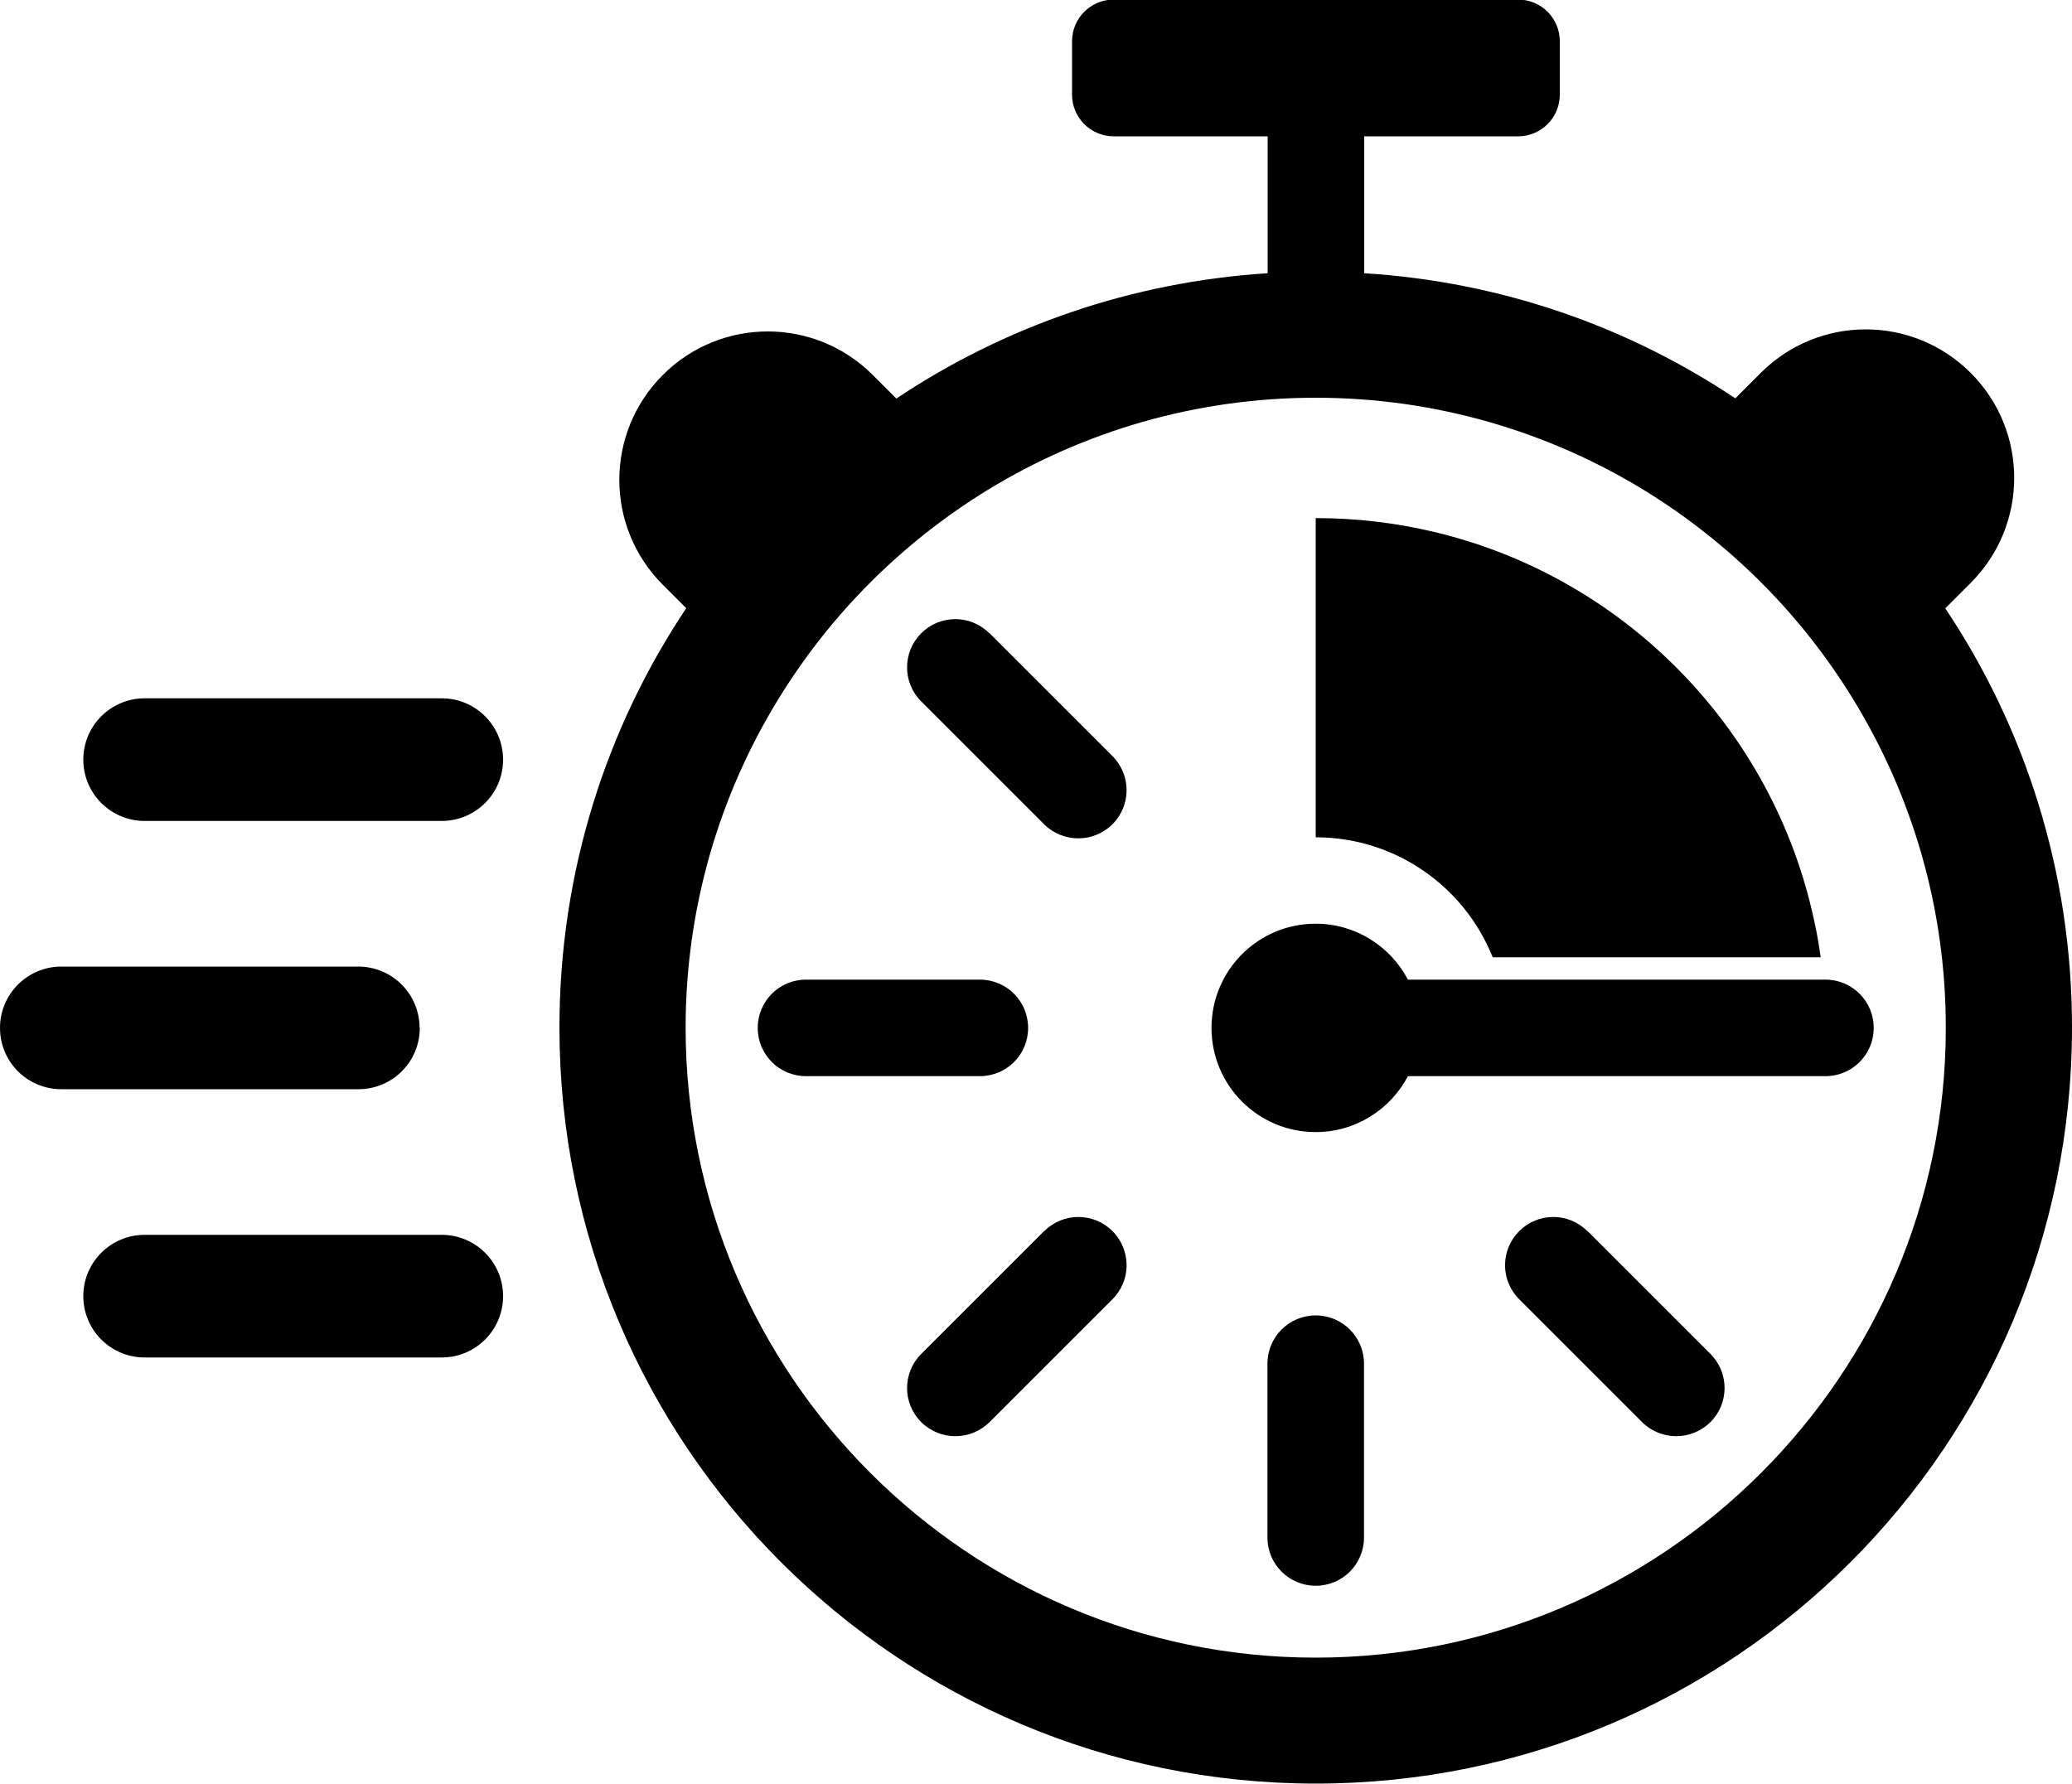
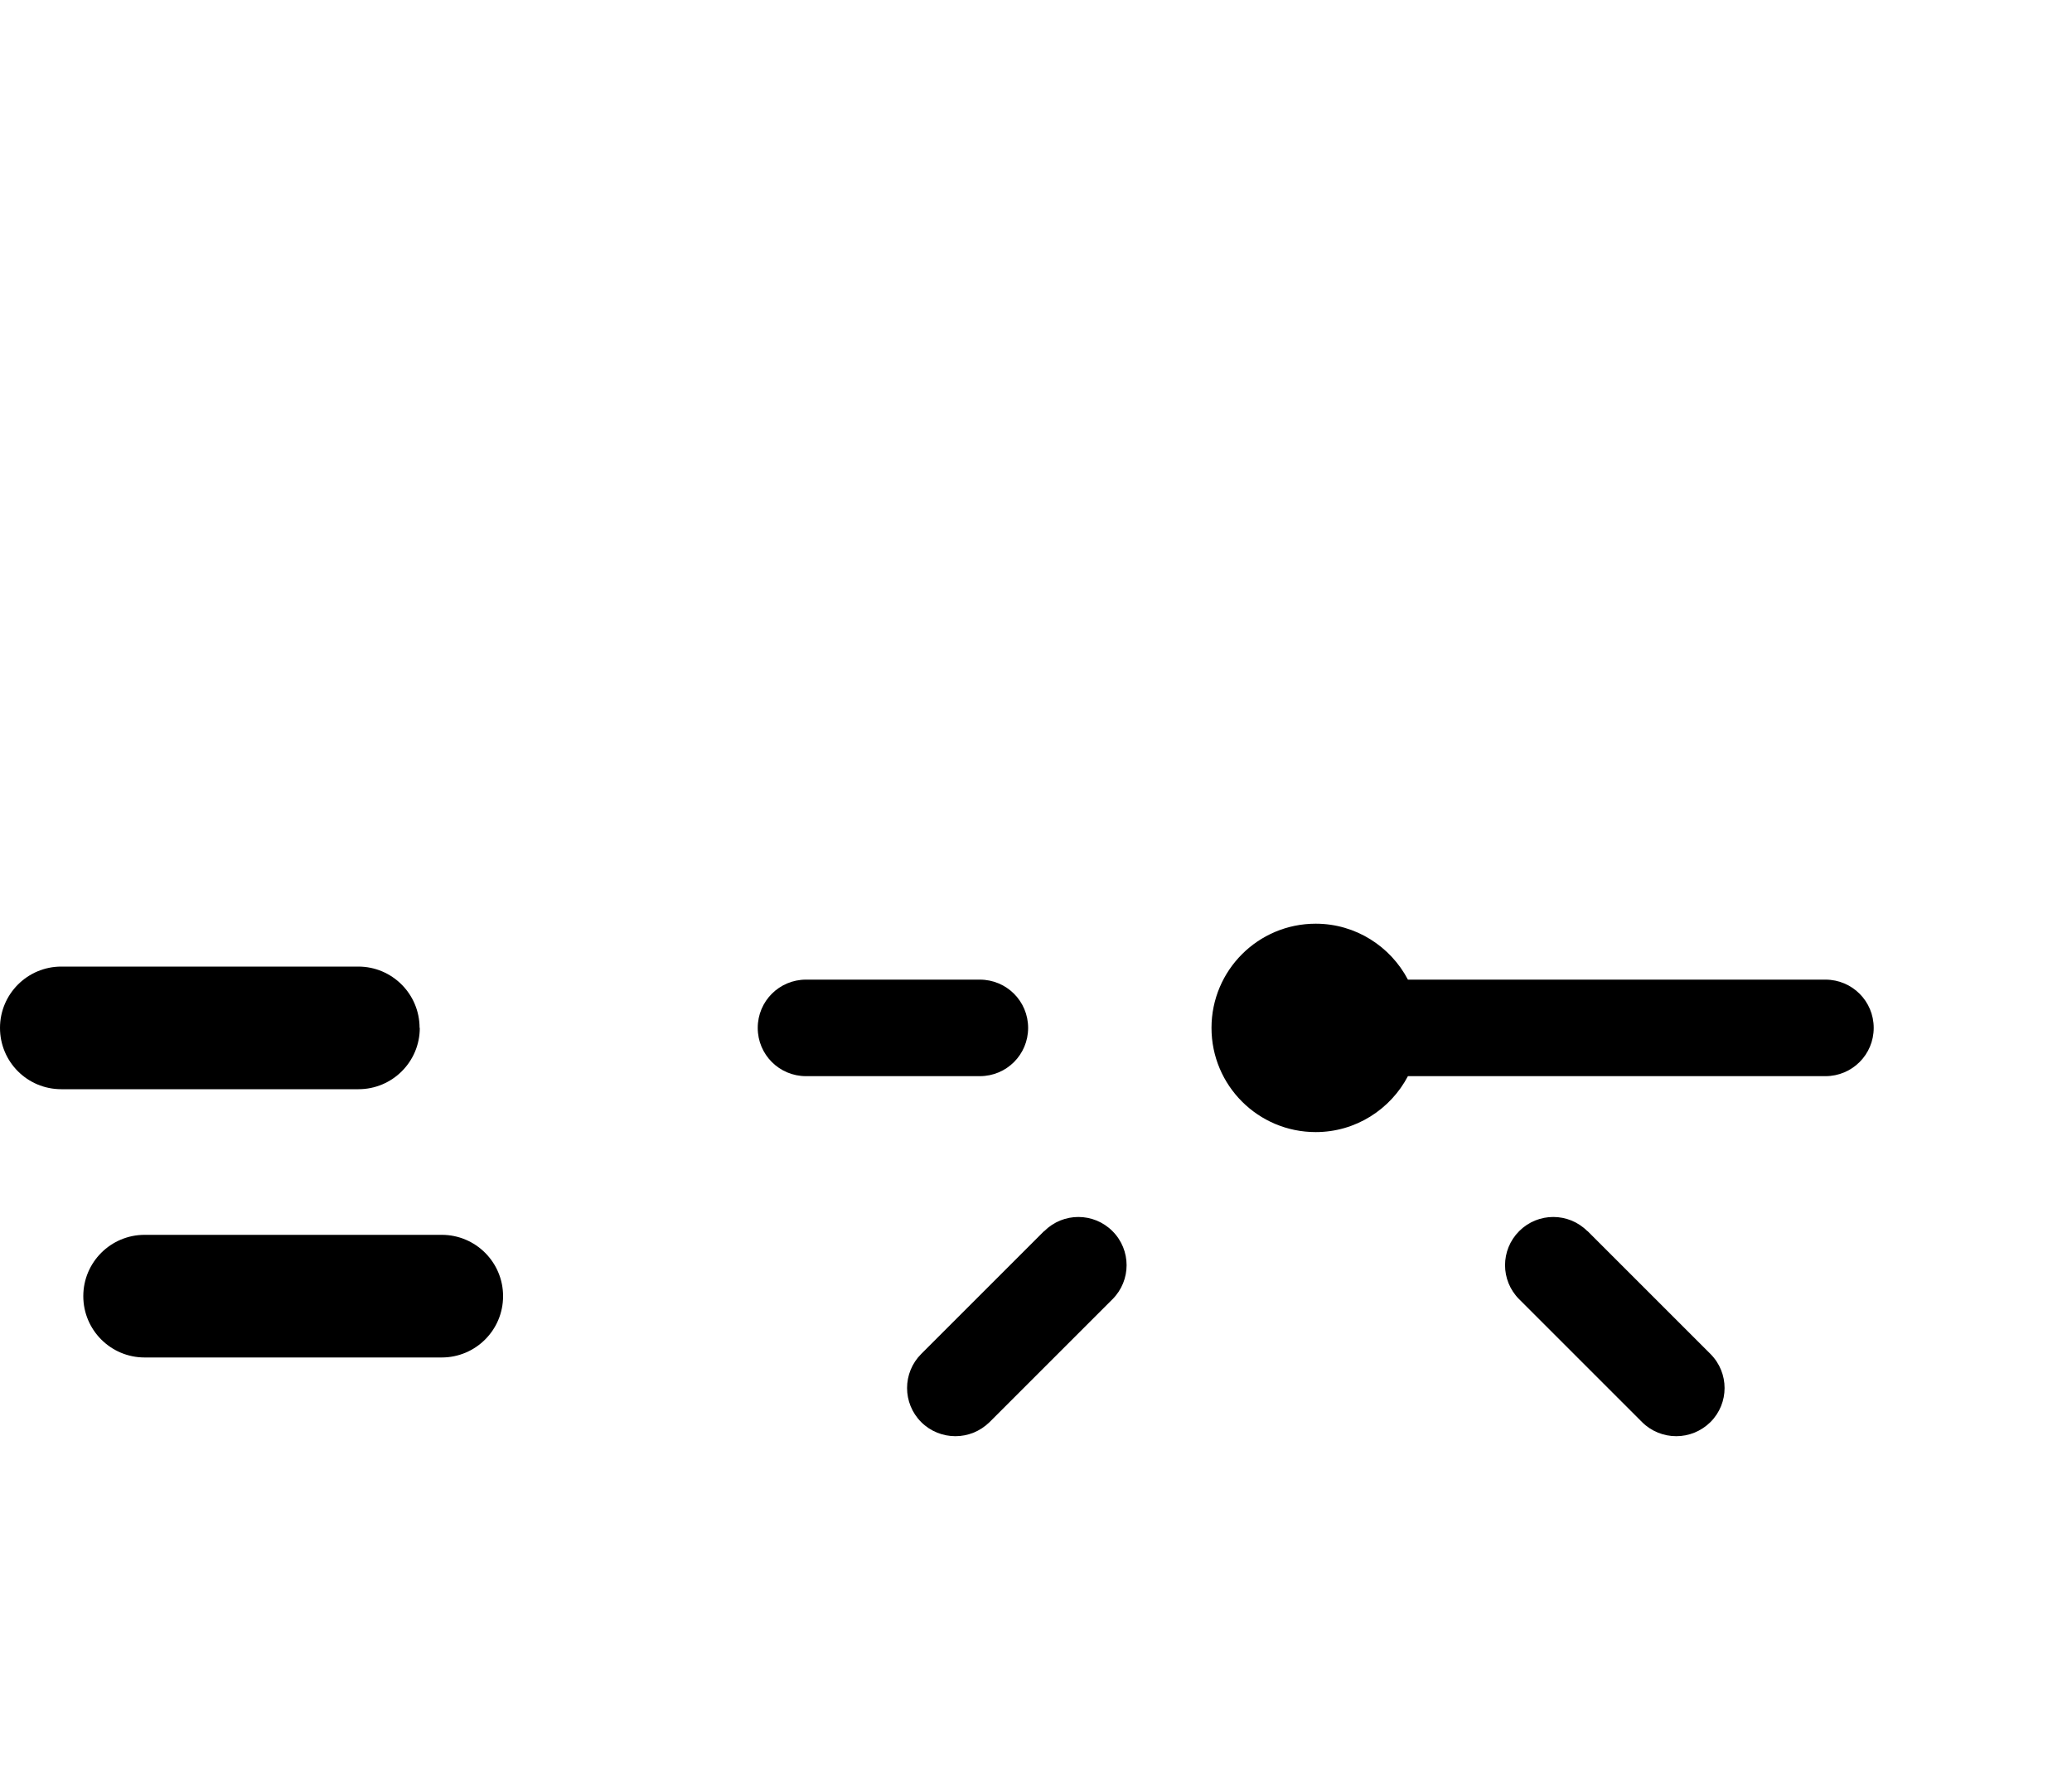
<svg xmlns="http://www.w3.org/2000/svg" id="Layer_3" data-name="Layer 3" viewBox="0 0 100 86.12">
  <path d="M49.62,49.62c0-1.29-1.04-2.33-2.33-2.33h-8.39c-1.29,0-2.33,1.04-2.33,2.33s1.04,2.33,2.33,2.33h8.39c1.29,0,2.33-1.04,2.33-2.33Z" />
-   <path d="M63.5,63.5c-1.29,0-2.33,1.04-2.33,2.33v8.39c0,1.29,1.04,2.33,2.33,2.33s2.33-1.04,2.33-2.33v-8.39c0-1.29-1.04-2.33-2.33-2.33Z" />
-   <path d="M47.75,30.57c-.91-.91-2.38-.91-3.29,0s-.91,2.38,0,3.29l5.93,5.93c.45.45,1.05.68,1.65.68s1.19-.23,1.65-.68c.91-.91.91-2.38,0-3.29l-5.93-5.93Z" />
  <path d="M76.61,59.43c-.91-.91-2.38-.91-3.29,0s-.91,2.38,0,3.29l5.93,5.93c.45.45,1.05.68,1.65.68s1.19-.23,1.65-.68c.91-.91.91-2.38,0-3.29l-5.93-5.93Z" />
  <path d="M50.39,59.43l-5.93,5.93c-.91.91-.91,2.38,0,3.29.45.45,1.05.68,1.65.68s1.19-.23,1.65-.68l5.93-5.93c.91-.91.91-2.38,0-3.29s-2.38-.91-3.29,0Z" />
-   <path d="M72.04,46.21h15.83c-.08-.59-.18-1.17-.31-1.75-1.97-9.26-9.16-16.6-18.34-18.78-1.84-.44-3.75-.67-5.72-.67v15.41c3.87,0,7.19,2.4,8.54,5.79Z" />
  <path d="M88.1,47.29h-20.15c-.84-1.6-2.52-2.7-4.45-2.7-2.78,0-5.03,2.25-5.03,5.03s2.25,5.03,5.03,5.03c1.93,0,3.61-1.1,4.45-2.7h20.15c1.29,0,2.33-1.04,2.33-2.33s-1.04-2.33-2.33-2.33Z" />
-   <path d="M93.88,29.37l1.23-1.23c2.8-2.8,2.8-7.34,0-10.14-2.8-2.8-7.33-2.8-10.13,0l-1.23,1.23c-5.19-3.47-11.31-5.63-17.91-6.04v-6.61h7.43c1.11,0,2.01-.9,2.01-2.01v-2.58c0-1.11-.9-2.01-2.01-2.01h-19.52c-1.11,0-2.01.9-2.01,2.01v2.58c0,1.11.9,2.01,2.01,2.01h7.43v6.61c-6.6.42-12.73,2.58-17.92,6.05l-1.14-1.14c-2.8-2.8-7.33-2.8-10.13,0-2.8,2.8-2.8,7.33,0,10.13l1.13,1.13c-3.87,5.79-6.12,12.76-6.12,20.24,0,20.16,16.34,36.5,36.5,36.5s36.5-16.34,36.5-36.5c0-7.49-2.25-14.45-6.12-20.24ZM63.5,80.02c-16.77,0-30.41-13.64-30.41-30.41,0-5.79,1.63-11.21,4.45-15.82,2.52-4.13,6-7.61,10.13-10.14,4.61-2.82,10.04-4.45,15.83-4.45s11.21,1.63,15.83,4.45c4.13,2.53,7.61,6.01,10.13,10.14,2.82,4.61,4.45,10.03,4.45,15.82,0,16.77-13.64,30.41-30.41,30.41Z" />
  <path d="M20.25,49.62c0-1.63-1.32-2.96-2.96-2.96H2.96c-1.63,0-2.96,1.32-2.96,2.96s1.32,2.96,2.96,2.96h14.34c1.63,0,2.96-1.32,2.96-2.96Z" />
-   <path d="M21.32,33.71H6.98c-1.63,0-2.96,1.32-2.96,2.96h0c0,1.63,1.32,2.96,2.96,2.96h14.34c1.63,0,2.96-1.32,2.96-2.96h0c0-1.63-1.32-2.96-2.96-2.96Z" />
  <path d="M21.32,59.61H6.98c-1.63,0-2.96,1.32-2.96,2.96h0c0,1.63,1.32,2.96,2.96,2.96h14.34c1.63,0,2.96-1.32,2.96-2.96h0c0-1.63-1.32-2.96-2.96-2.96Z" />
</svg>